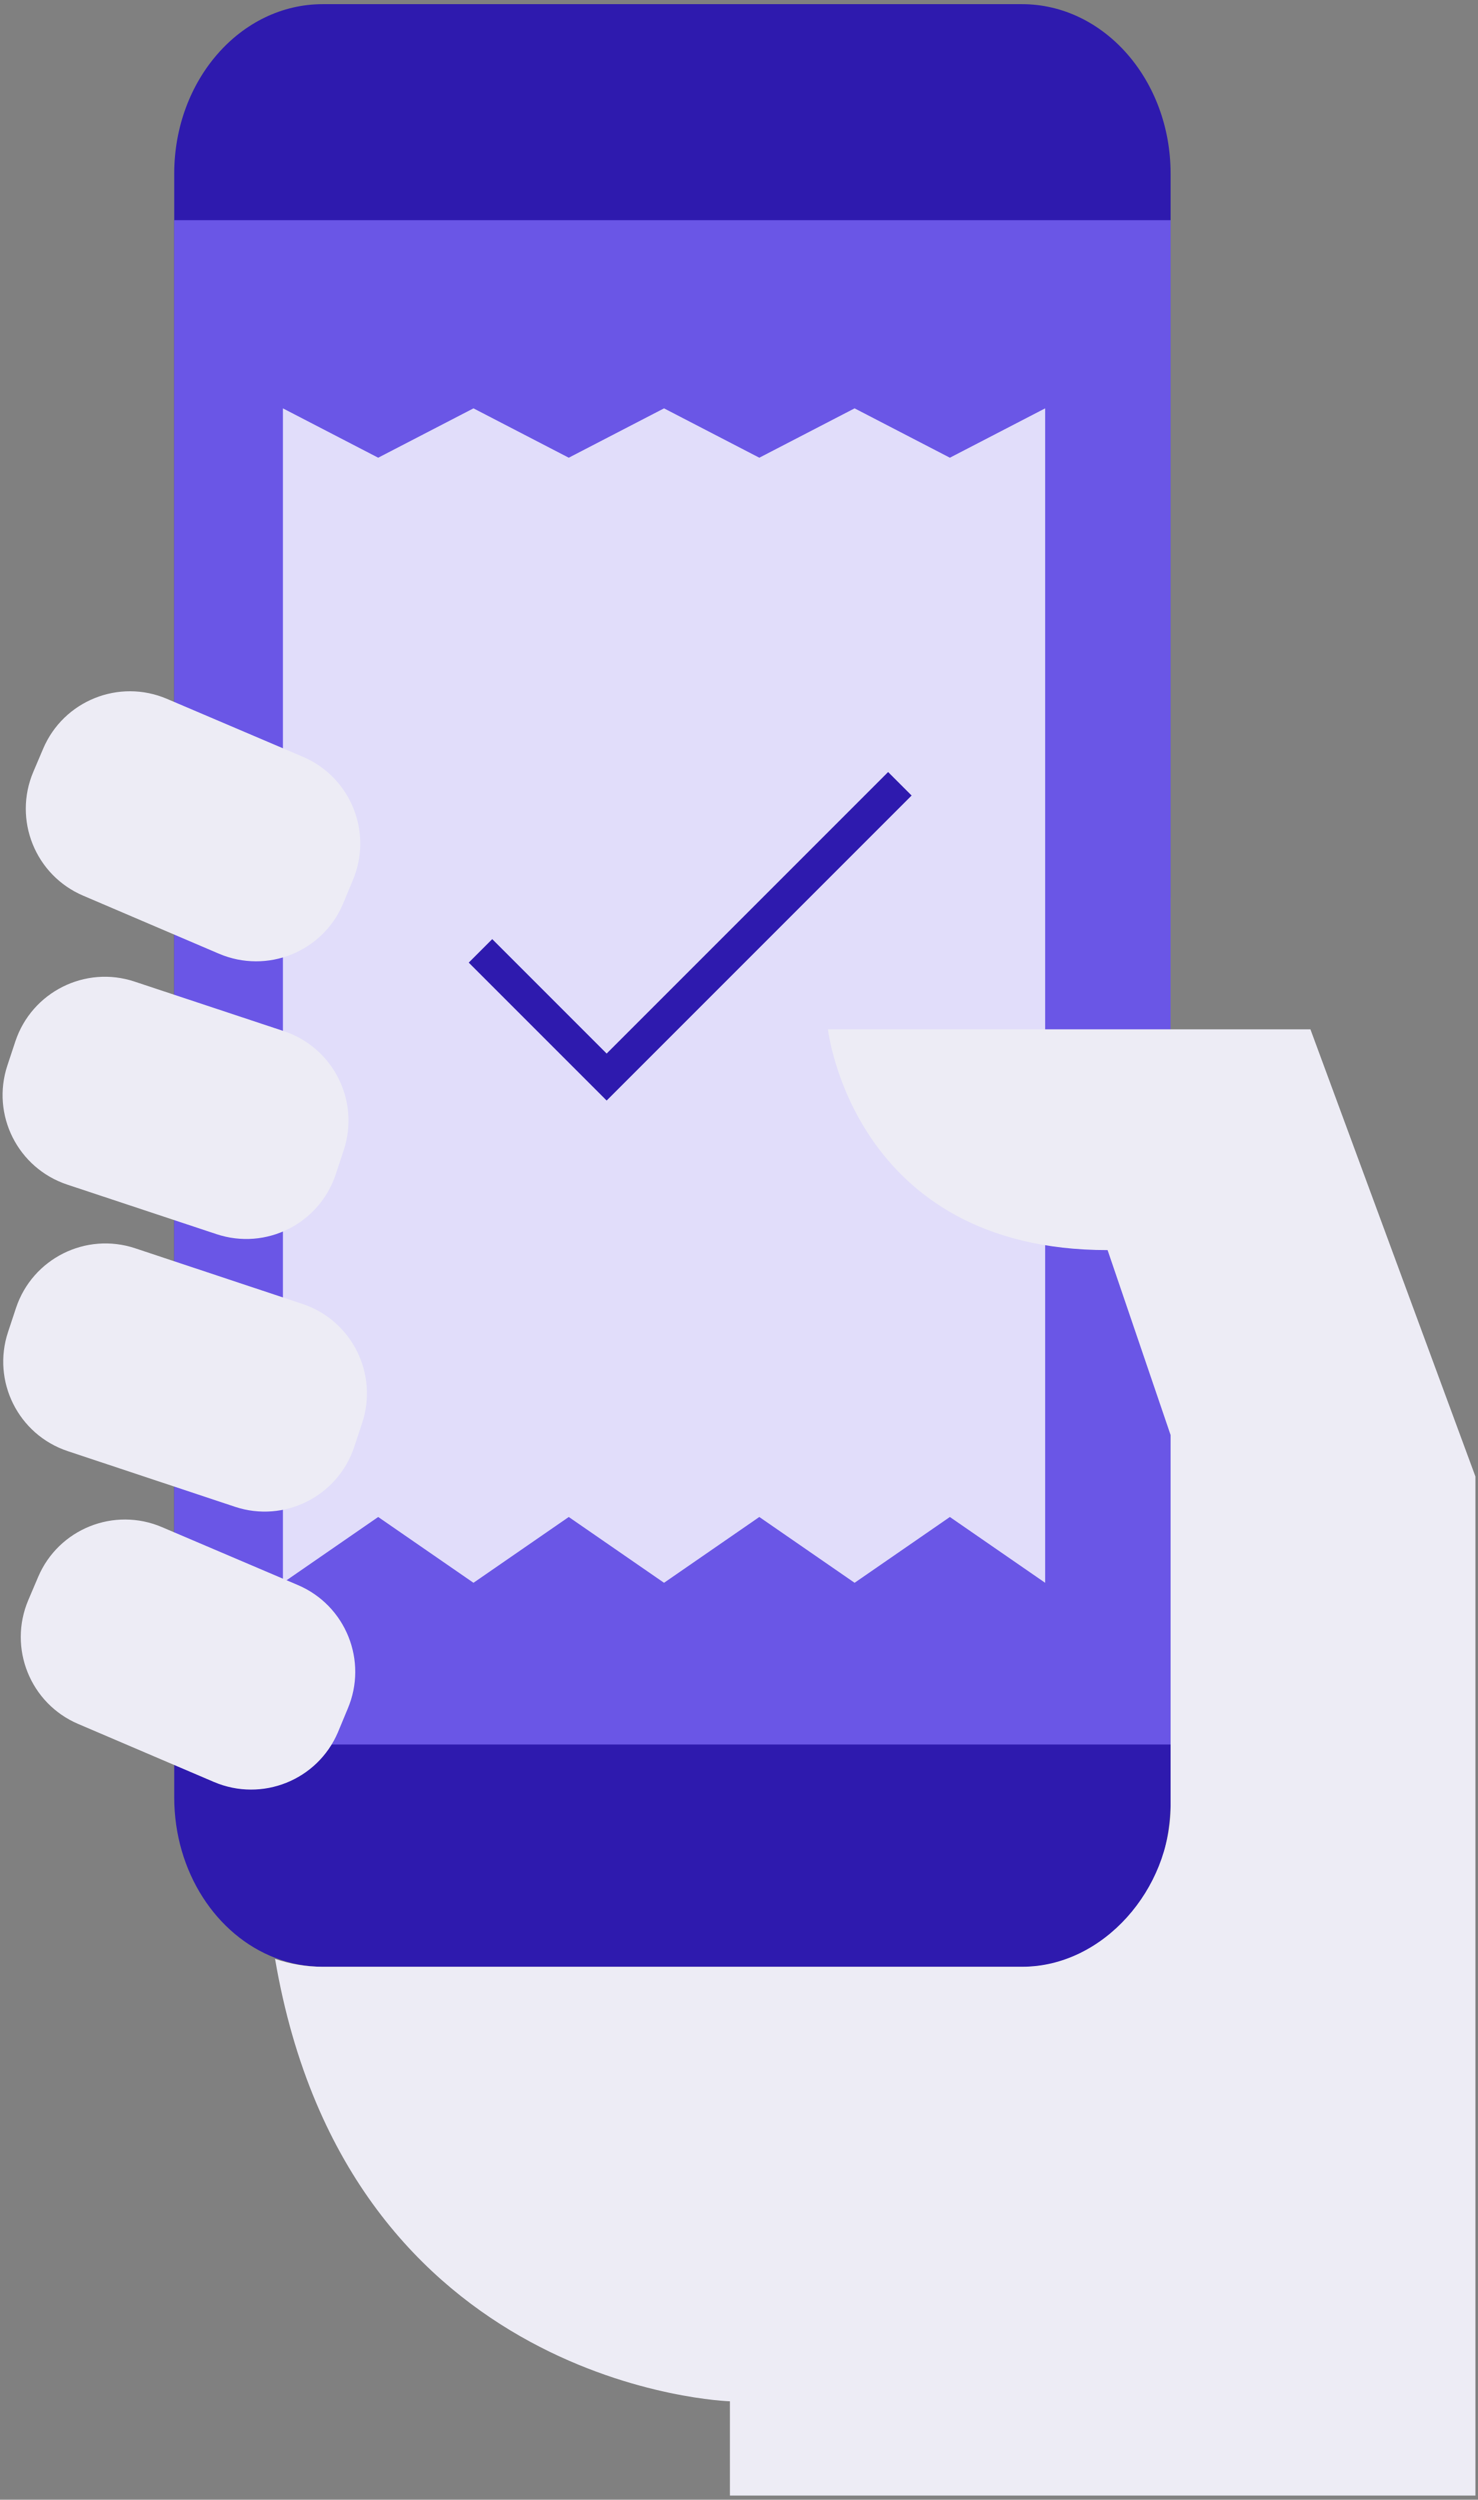
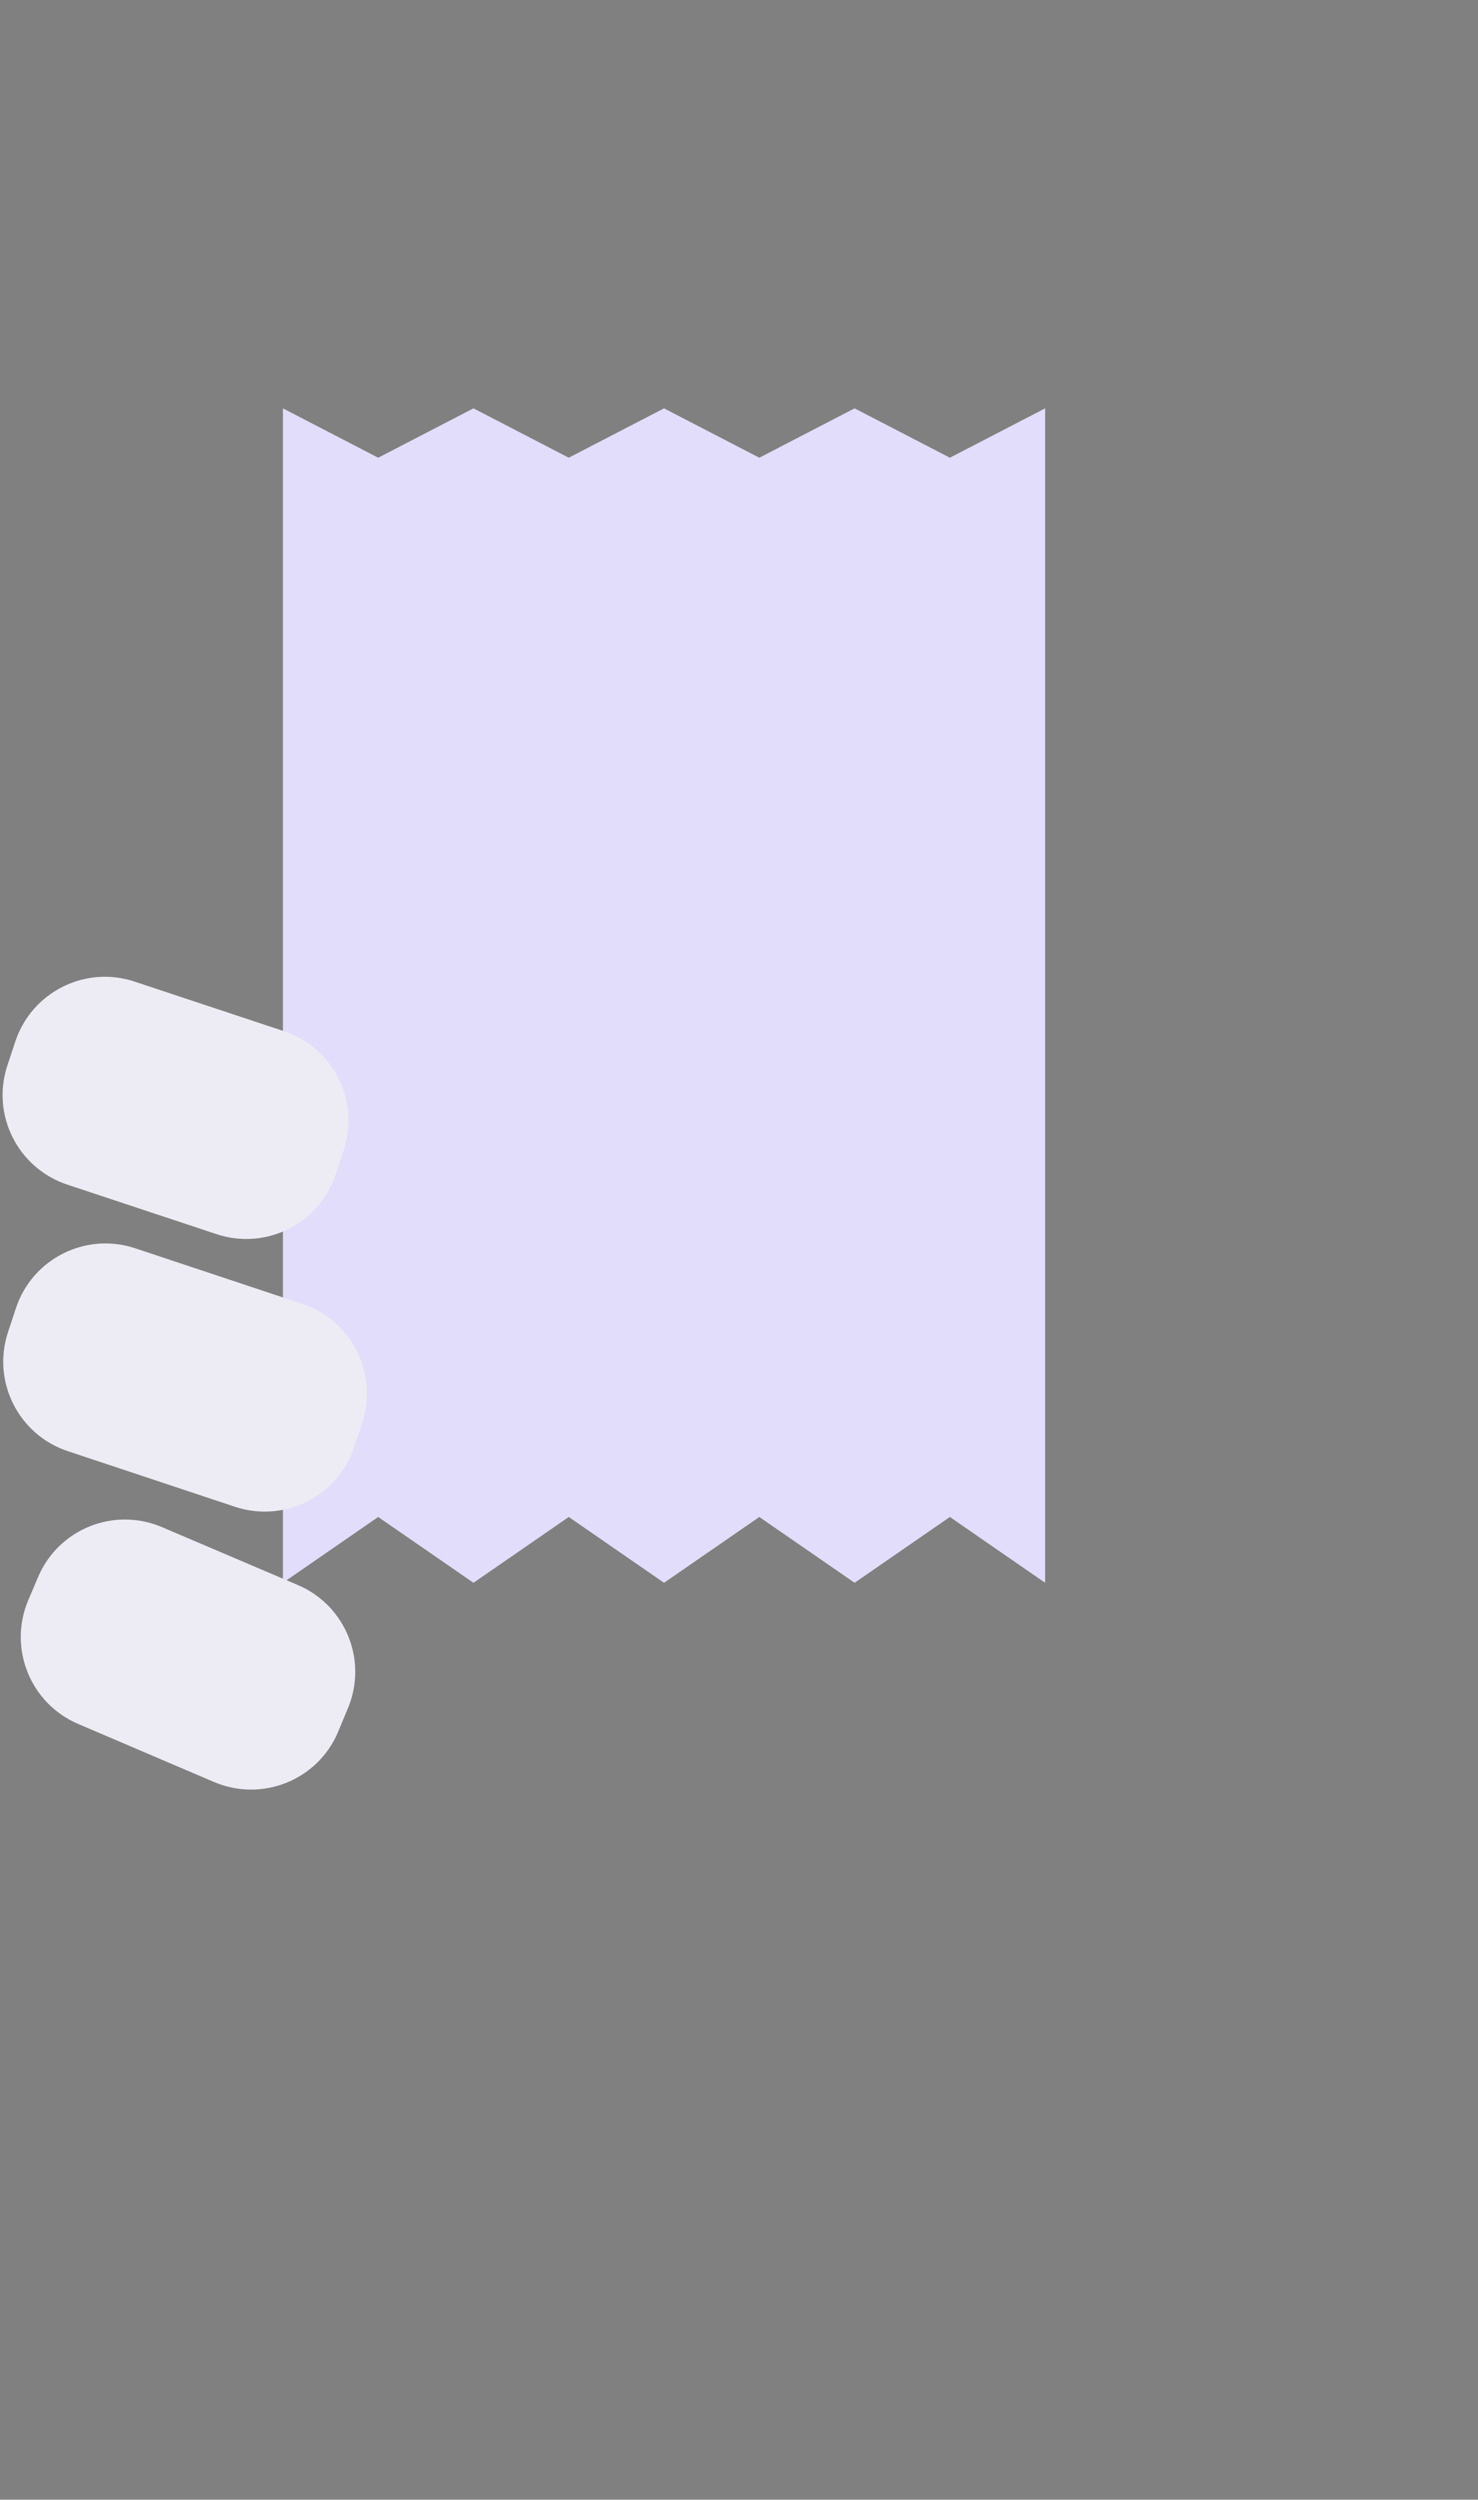
<svg xmlns="http://www.w3.org/2000/svg" width="178" height="301" viewBox="0 0 178 301" fill="none">
  <rect x="0" y="0" width="178" height="301" fill="#808080" stroke="none" />
-   <path d="M140.979 108.074V20.905C140.979 9.633 132.956 0.5 123.07 0.5H38.872C28.987 0.5 20.983 9.633 20.983 20.905V216.422C20.983 225.416 26.074 233.043 33.147 235.757C34.95 236.451 36.871 236.827 38.892 236.827H123.09C134.434 236.827 140.999 227.694 140.999 216.402V178.127V163.783L133.411 138.386C102.724 138.386 107.28 108.074 107.28 108.074H140.979Z" fill="#2E1AAE" />
-   <path d="M140.979 26.512H20.983V210.062H140.979V26.512Z" fill="#6A56E6" />
  <path d="M34.072 49.171L45.547 55.115L57.022 49.171L68.497 55.115L79.971 49.171L91.446 55.115L102.921 49.171L114.396 55.115L125.87 49.171V190.59L114.396 182.665L102.921 190.59L91.446 182.665L79.971 190.59L68.497 182.665L57.022 190.59L45.547 182.665L34.072 190.59V49.171Z" fill="#E1DDFA" />
  <path d="M42.656 174.243C40.675 180.187 34.236 183.416 28.293 181.435L8.165 174.739C2.202 172.758 -1.007 166.319 0.974 160.376L1.925 157.503C3.906 151.54 10.344 148.33 16.288 150.312L36.416 157.008C42.379 158.989 45.588 165.427 43.607 171.371L42.656 174.243ZM40.437 141.397C38.456 147.36 32.038 150.589 26.074 148.608L8.106 142.645C2.143 140.664 -1.087 134.245 0.894 128.282L1.845 125.409C3.826 119.446 10.265 116.217 16.208 118.198L34.177 124.161C40.14 126.142 43.37 132.561 41.388 138.524L40.437 141.397ZM40.695 208.596C38.238 214.361 31.562 217.035 25.777 214.579L9.413 207.586C3.648 205.129 0.954 198.453 3.41 192.668L4.599 189.874C7.056 184.109 13.732 181.415 19.517 183.891L35.881 190.865C41.646 193.322 44.34 199.998 41.864 205.783L40.695 208.596Z" fill="#EDECF5" />
-   <path d="M41.299 108.862C38.843 114.627 32.166 117.302 26.381 114.845L10.018 107.852C4.252 105.395 1.558 98.719 4.015 92.934L5.203 90.141C7.66 84.376 14.336 81.681 20.121 84.158L36.485 91.131C42.25 93.588 44.944 100.264 42.468 106.049L41.299 108.862Z" fill="#EDECF5" />
-   <path d="M157.818 123.943H140.979L99.713 123.943C99.713 123.943 102.704 150.53 133.391 150.53L140.979 172.797V185.358V217.479C140.979 227.365 132.955 236.827 123.07 236.827H38.872C36.871 236.827 34.93 236.49 33.127 235.876C41.963 287.761 87.905 289.148 87.905 289.148V300.5H106.983H117.859H177.689V177.79L157.818 123.943Z" fill="#EDECF5" />
-   <path d="M57.867 114.498L73.06 129.692L108.374 94.377" stroke="#2E1AAE" stroke-width="4" />
</svg>